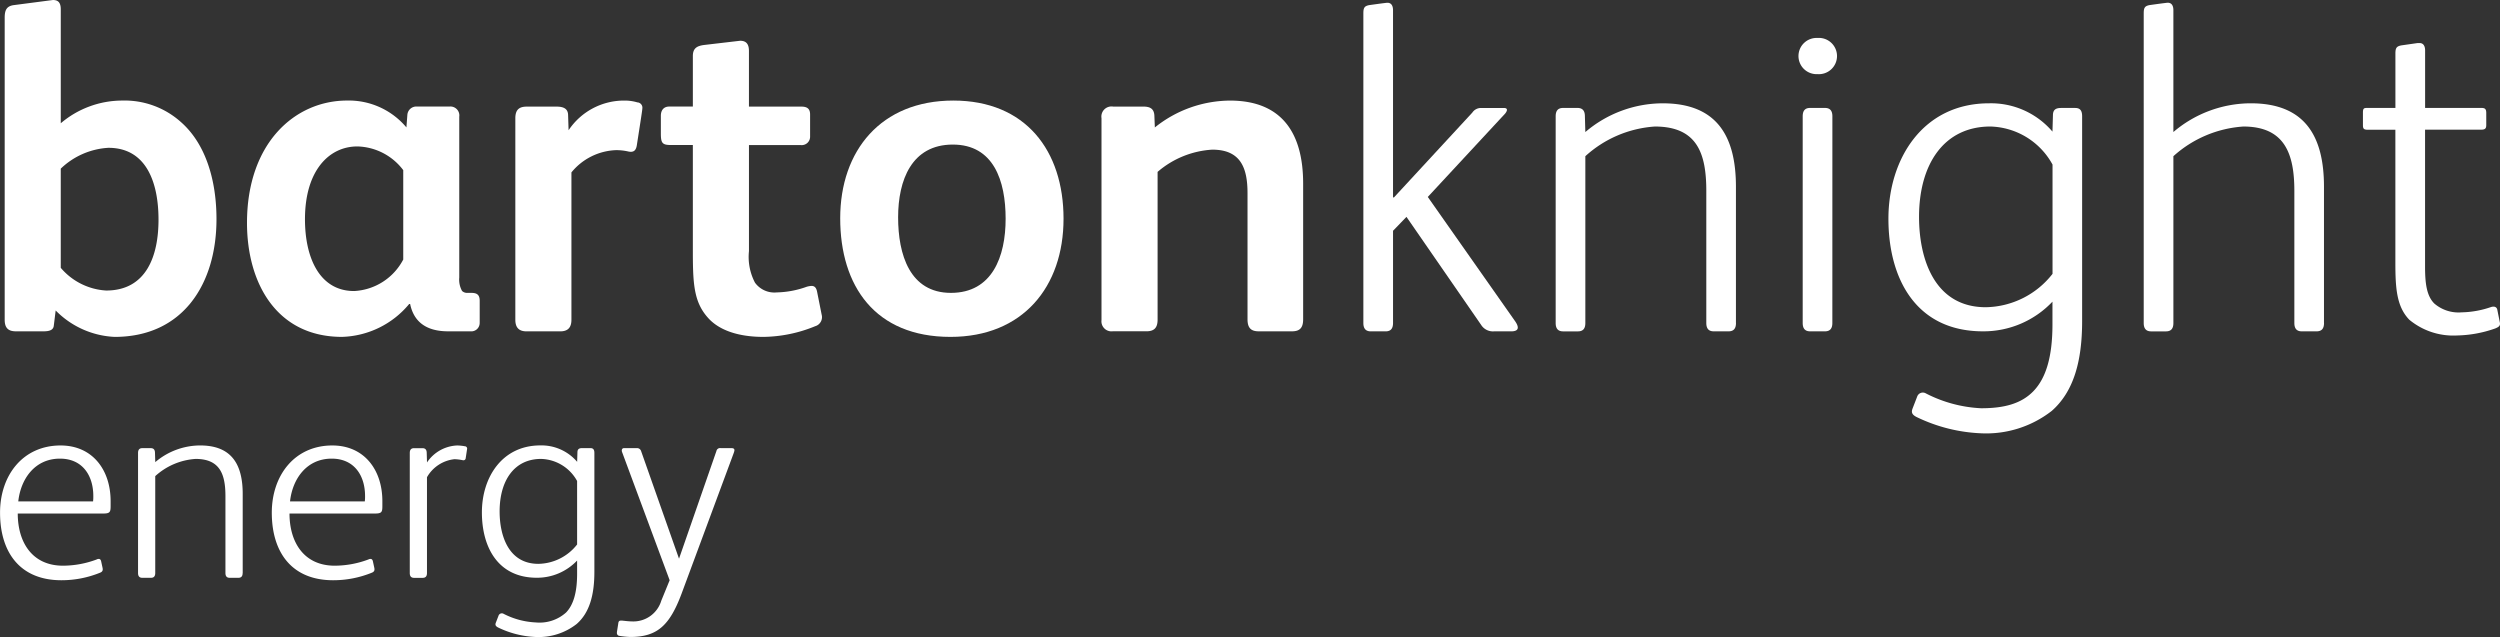
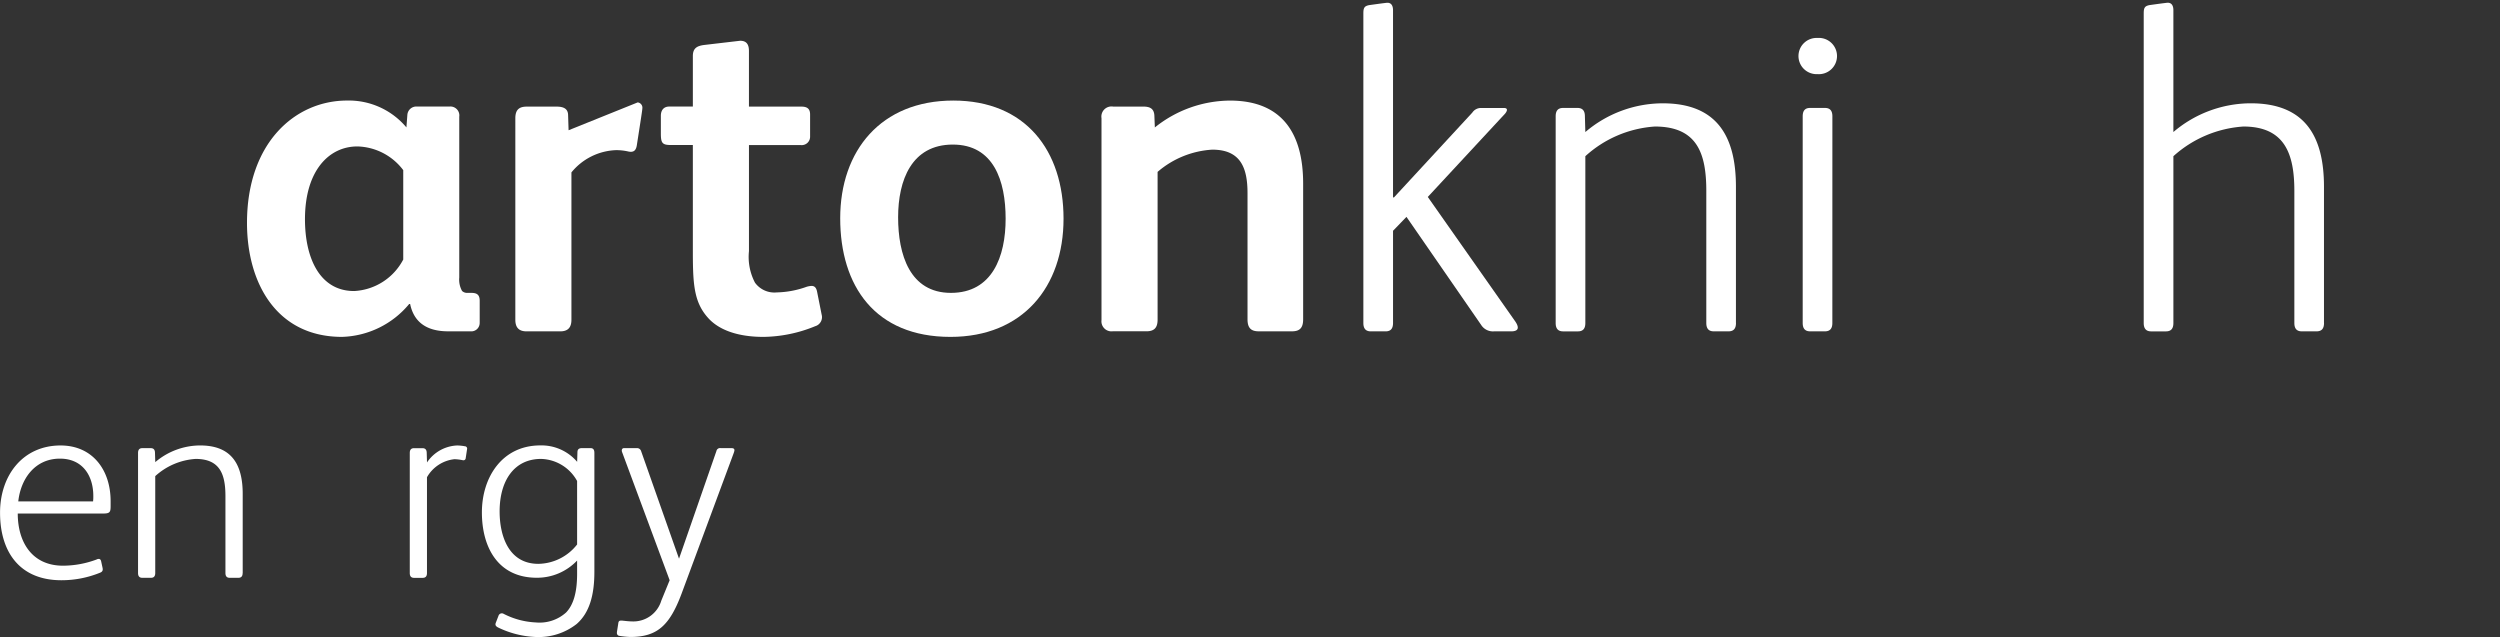
<svg xmlns="http://www.w3.org/2000/svg" width="265.08" height="67.541" viewBox="0 0 265.08 67.541">
  <rect x="0" y="0" width="265.08" height="67.541" fill="#333333" stroke="none" />
  <g id="Group_302" data-name="Group 302" transform="translate(-10019 -16453.92)">
    <g id="Group_301" data-name="Group 301" transform="translate(9753.101 16497.08)">
-       <path id="Path_407" data-name="Path 407" d="M94.027,540.561a9.345,9.345,0,0,1-6.241-2.8l-.2,1.621c-.05.443-.443.589-1.082.589H83.562c-.836,0-1.182-.393-1.182-1.228V506.708c0-.786.2-1.228.982-1.328l4.128-.539c.493,0,.836.2.836.982v12.087a10.074,10.074,0,0,1,6.488-2.407,8.95,8.95,0,0,1,6.288,2.31c2.6,2.31,3.735,6.142,3.735,10.269,0,6.781-3.489,12.48-10.812,12.48Zm-.639-20.049a7.946,7.946,0,0,0-5.063,2.21v10.516a6.833,6.833,0,0,0,4.813,2.407c4.274,0,5.552-3.685,5.552-7.516s-1.228-7.616-5.306-7.616Z" transform="translate(184.016 -548)" fill="#fff" />
      <path id="Path_408" data-name="Path 408" d="M184.246,560.4a.89.89,0,0,1-.982.932H180.9c-2.557,0-3.685-1.228-4.028-2.9h-.1a9.6,9.6,0,0,1-7.124,3.489c-6.931,0-10.073-5.7-10.073-12.087,0-8.5,5.11-12.972,10.615-12.972a7.969,7.969,0,0,1,6.288,2.849l.1-1.328a.953.953,0,0,1,1.032-.885h3.439a.948.948,0,0,1,1.032,1.082v17.05a2.454,2.454,0,0,0,.3,1.425.784.784,0,0,0,.589.2h.393c.589,0,.885.2.885.836v2.31Zm-8.109-16.165a6.279,6.279,0,0,0-4.863-2.507c-3,0-5.552,2.557-5.552,7.716,0,4.128,1.571,7.616,5.21,7.616a6.232,6.232,0,0,0,5.21-3.342v-9.484Z" transform="translate(132.514 -569.361)" fill="#fff" />
-       <path id="Path_409" data-name="Path 409" d="M258.006,537.073a.562.562,0,0,1,.493.639c0,.146-.146,1.082-.589,3.931-.1.589-.393.739-.885.639a5.7,5.7,0,0,0-1.328-.146,6.39,6.39,0,0,0-4.717,2.36v15.625c0,.786-.343,1.228-1.178,1.228h-3.588c-.789,0-1.182-.393-1.182-1.228V538.747c0-.982.493-1.228,1.228-1.228H249.4c.786,0,1.228.246,1.228.935l.05,1.571a7.068,7.068,0,0,1,5.945-3.146,4.684,4.684,0,0,1,1.375.2Z" transform="translate(75.509 -569.375)" fill="#fff" />
+       <path id="Path_409" data-name="Path 409" d="M258.006,537.073a.562.562,0,0,1,.493.639c0,.146-.146,1.082-.589,3.931-.1.589-.393.739-.885.639a5.7,5.7,0,0,0-1.328-.146,6.39,6.39,0,0,0-4.717,2.36v15.625c0,.786-.343,1.228-1.178,1.228h-3.588c-.789,0-1.182-.393-1.182-1.228V538.747c0-.982.493-1.228,1.228-1.228H249.4c.786,0,1.228.246,1.228.935l.05,1.571Z" transform="translate(75.509 -569.375)" fill="#fff" />
      <path id="Path_410" data-name="Path 410" d="M306.829,543.914a2.494,2.494,0,0,1,.539-.1c.293,0,.493.146.589.589l.489,2.457a1,1,0,0,1-.686,1.228,14.833,14.833,0,0,1-5.5,1.132c-2.507,0-4.667-.639-5.9-2.064-1.521-1.721-1.571-3.735-1.571-7.323V528.875h-2.31c-.932,0-1.082-.2-1.082-1.228v-1.867c0-.589.3-.982.885-.982h2.507v-5.356c0-.836.443-1.082,1.228-1.178l3.785-.443c.639,0,.935.343.935,1.082v5.9h5.552c.589,0,.932.2.932.835v2.31a.892.892,0,0,1-.982.935h-5.5V540.13a5.868,5.868,0,0,0,.639,3.342,2.55,2.55,0,0,0,2.31,1.032,9.928,9.928,0,0,0,3.146-.589Z" transform="translate(44.574 -556.659)" fill="#fff" />
      <path id="Path_411" data-name="Path 411" d="M360.214,561.929c-8.012,0-11.694-5.406-11.694-12.579s4.324-12.48,11.99-12.48S372.2,542.176,372.2,549.4,367.88,561.929,360.214,561.929Zm.246-20.392c-4.374,0-5.8,3.785-5.8,7.716s1.228,8.009,5.6,8.009,5.8-3.831,5.8-7.863S364.784,541.537,360.46,541.537Z" transform="translate(6.468 -569.368)" fill="#fff" />
      <path id="Path_412" data-name="Path 412" d="M453.131,560.068c0,.836-.293,1.278-1.178,1.278h-3.538c-.885,0-1.182-.443-1.182-1.278V546.7c0-2.7-.736-4.617-3.735-4.617a9.752,9.752,0,0,0-5.8,2.357v15.675c0,.836-.346,1.228-1.182,1.228h-3.588a1.062,1.062,0,0,1-1.178-1.178V538.744a1.072,1.072,0,0,1,1.228-1.228h3.2c.686,0,1.132.2,1.178.935l.05,1.278a12.834,12.834,0,0,1,7.962-2.849c5.5,0,7.763,3.439,7.763,8.795v14.4Z" transform="translate(-49.057 -569.375)" fill="#fff" />
      <path id="Path_413" data-name="Path 413" d="M527.643,539.87l-7.912-11.448-1.425,1.475v9.78c0,.589-.246.885-.786.885h-1.571c-.539,0-.789-.3-.789-.885V506.852c0-.589.1-.786.639-.885,1.768-.246,1.867-.246,1.917-.246.393,0,.589.3.589.786v19.853h.1l8.305-8.991a1.105,1.105,0,0,1,.885-.493h2.457c.493,0,.346.343.146.589l-8.205,8.845,9.287,13.219c.393.589.393,1.032-.443,1.032h-1.818a1.482,1.482,0,0,1-1.375-.689Z" transform="translate(-104.701 -548.587)" fill="#fff" />
      <path id="Path_414" data-name="Path 414" d="M595.537,561.042c0,.589-.246.885-.786.885h-1.574c-.539,0-.786-.3-.786-.885v-14c0-3.931-.935-6.831-5.456-6.831a12.137,12.137,0,0,0-7.37,3.146v17.689c0,.589-.246.885-.786.885h-1.571c-.539,0-.789-.3-.789-.885V539.125c0-.589.246-.885.789-.885h1.521c.539,0,.789.3.789.885l.047,1.671a12.688,12.688,0,0,1,8.205-3.046c5.749,0,7.763,3.489,7.763,8.845v14.447Z" transform="translate(-145.569 -569.955)" fill="#fff" />
      <path id="Path_415" data-name="Path 415" d="M655.784,520.765a1.92,1.92,0,1,1,0-3.835,1.923,1.923,0,1,1,0,3.835Zm1.574,26.387c0,.589-.246.885-.786.885H655c-.539,0-.786-.3-.786-.885V525.235c0-.589.246-.885.786-.885h1.575c.539,0,.786.3.786.885Z" transform="translate(-197.171 -556.065)" fill="#fff" />
-       <path id="Path_416" data-name="Path 416" d="M699.706,570.379a11.3,11.3,0,0,1-7.47,2.36,17.3,17.3,0,0,1-6.831-1.721c-.489-.246-.589-.493-.443-.885l.493-1.278a.635.635,0,0,1,.932-.343,14.239,14.239,0,0,0,5.849,1.571c2.36,0,4.228-.443,5.552-1.818s2.014-3.635,2.014-7.077v-2.407a10.065,10.065,0,0,1-7.37,3.146c-7.077,0-10.023-5.552-10.023-11.94s3.685-12.237,10.662-12.237a8.558,8.558,0,0,1,6.731,3l.05-1.721c0-.639.346-.786.885-.786h1.475c.539,0,.736.3.736.885v21.72c0,4.324-.932,7.516-3.242,9.534Zm.1-26.141a7.736,7.736,0,0,0-6.584-4.028c-4.913,0-7.566,3.981-7.566,9.58,0,4.52,1.671,9.58,7.077,9.58a9.159,9.159,0,0,0,7.077-3.539v-11.6Z" transform="translate(-216.277 -569.955)" fill="#fff" />
      <path id="Path_417" data-name="Path 417" d="M782.847,539.667c0,.589-.246.885-.786.885h-1.574c-.539,0-.786-.3-.786-.885v-14c0-3.881-.982-6.831-5.406-6.831a12.271,12.271,0,0,0-7.42,3.146v17.689c0,.589-.246.885-.786.885h-1.571c-.539,0-.789-.3-.789-.885V506.842c0-.589.1-.786.639-.885,1.768-.246,1.867-.246,1.917-.246.393,0,.589.3.589.786v12.922a12.688,12.688,0,0,1,8.205-3.046c5.749,0,7.763,3.489,7.763,8.845v14.447Z" transform="translate(-270.527 -548.58)" fill="#fff" />
-       <path id="Path_418" data-name="Path 418" d="M847.81,546.851l.246,1.228c.1.393,0,.539-.493.736a12.858,12.858,0,0,1-4.028.736,7.314,7.314,0,0,1-5.063-1.671c-1.375-1.425-1.475-3.439-1.475-6.142v-14h-2.9c-.443,0-.539-.1-.539-.493v-1.328c0-.443.1-.493.443-.493h3v-5.749c0-.589.1-.786.639-.885l1.721-.246h.2c.393,0,.589.3.589.786v6.092h5.945c.393,0,.539.1.539.539v1.278c0,.393-.146.493-.589.493h-5.9v14.5c0,1.721.146,3.1.982,3.931a3.934,3.934,0,0,0,2.9.935,10.026,10.026,0,0,0,3.046-.539c.393-.146.689-.05.739.3Z" transform="translate(-317.112 -557.14)" fill="#fff" />
      <path id="Path_421" data-name="Path 421" d="M91.812,653.947H82.771c0,3.023,1.511,5.532,4.793,5.532a10.225,10.225,0,0,0,3.565-.656c.23-.113.429-.087.486.2l.143.656c.057.256.03.429-.256.543a10.843,10.843,0,0,1-4.108.8c-4.364,0-6.5-2.939-6.5-7.16,0-3.965,2.423-7.13,6.418-7.13,3.365,0,5.306,2.567,5.306,5.905v.543c0,.626-.087.769-.8.769Zm-4.564-5.819c-2.68,0-4.164,2.167-4.421,4.534h7.929a4.075,4.075,0,0,0,.027-.569c0-2.167-1.142-3.965-3.538-3.965Z" transform="translate(185.01 -642.658)" fill="#fff" />
      <path id="Path_422" data-name="Path 422" d="M135.951,660.252c0,.343-.143.513-.456.513h-.912c-.313,0-.456-.17-.456-.513v-8.129c0-2.284-.543-3.965-3.166-3.965a7.041,7.041,0,0,0-4.277,1.824v10.269c0,.343-.143.513-.456.513h-.912c-.313,0-.456-.17-.456-.513V647.529c0-.343.143-.513.456-.513h.885c.313,0,.456.17.456.513l.03.969a7.369,7.369,0,0,1,4.763-1.768c3.339,0,4.507,2.024,4.507,5.133v8.385Z" transform="translate(155.676 -642.658)" fill="#fff" />
-       <path id="Path_423" data-name="Path 423" d="M178.372,653.947h-9.041c0,3.023,1.511,5.532,4.793,5.532a10.225,10.225,0,0,0,3.565-.656c.23-.113.429-.087.486.2l.143.656c.057.256.03.429-.256.543a10.843,10.843,0,0,1-4.108.8c-4.364,0-6.5-2.939-6.5-7.16,0-3.965,2.423-7.13,6.418-7.13,3.365,0,5.306,2.567,5.306,5.905v.543c0,.626-.087.769-.8.769Zm-4.564-5.819c-2.68,0-4.164,2.167-4.421,4.534h7.929a4.075,4.075,0,0,0,.027-.569c0-2.167-1.142-3.965-3.538-3.965Z" transform="translate(127.264 -642.658)" fill="#fff" />
      <path id="Path_424" data-name="Path 424" d="M217.255,646.823a.247.247,0,0,1,.23.313l-.143.942a.242.242,0,0,1-.286.23,4.743,4.743,0,0,0-.912-.113,3.825,3.825,0,0,0-2.909,1.911v10.156c0,.343-.143.513-.456.513h-.912c-.313,0-.456-.17-.456-.513V647.539c0-.343.143-.513.456-.513h.885c.313,0,.456.17.456.513l.03,1a4.044,4.044,0,0,1,3.2-1.8,4.865,4.865,0,0,1,.829.087Z" transform="translate(97.937 -642.665)" fill="#fff" />
      <path id="Path_425" data-name="Path 425" d="M244.41,665.664a6.547,6.547,0,0,1-4.337,1.368,10.036,10.036,0,0,1-3.965-1c-.286-.143-.343-.286-.256-.513l.286-.742a.37.37,0,0,1,.543-.2,8.284,8.284,0,0,0,3.4.912,4.211,4.211,0,0,0,3.222-1.055c.769-.8,1.168-2.11,1.168-4.108v-1.4a5.839,5.839,0,0,1-4.277,1.824c-4.108,0-5.819-3.222-5.819-6.931s2.14-7.1,6.192-7.1a4.968,4.968,0,0,1,3.908,1.741l.03-1c0-.369.2-.456.513-.456h.855c.313,0,.429.17.429.513v12.609c0,2.51-.543,4.364-1.884,5.532Zm.06-15.173a4.5,4.5,0,0,0-3.821-2.34c-2.853,0-4.394,2.31-4.394,5.563,0,2.623.969,5.562,4.108,5.562a5.316,5.316,0,0,0,4.108-2.054Z" transform="translate(82.62 -642.651)" fill="#fff" />
      <path id="Path_426" data-name="Path 426" d="M289.8,648.046l-5.562,15c-1.255,3.339-2.566,4.564-5.419,4.564a8.23,8.23,0,0,1-1.142-.113.3.3,0,0,1-.286-.313V667.1l.143-.912c.027-.256.113-.313.313-.313h.087c.286.03.742.087,1.055.087a3.091,3.091,0,0,0,3.109-2.2l.885-2.167-5.05-13.608c-.057-.17-.03-.4.23-.4H279.5a.448.448,0,0,1,.456.313l4.021,11.411,3.965-11.411a.393.393,0,0,1,.456-.313h1.112c.23,0,.343.057.343.23a.99.99,0,0,1-.057.23Z" transform="translate(53.92 -643.232)" fill="#fff" />
    </g>
  </g>
</svg>